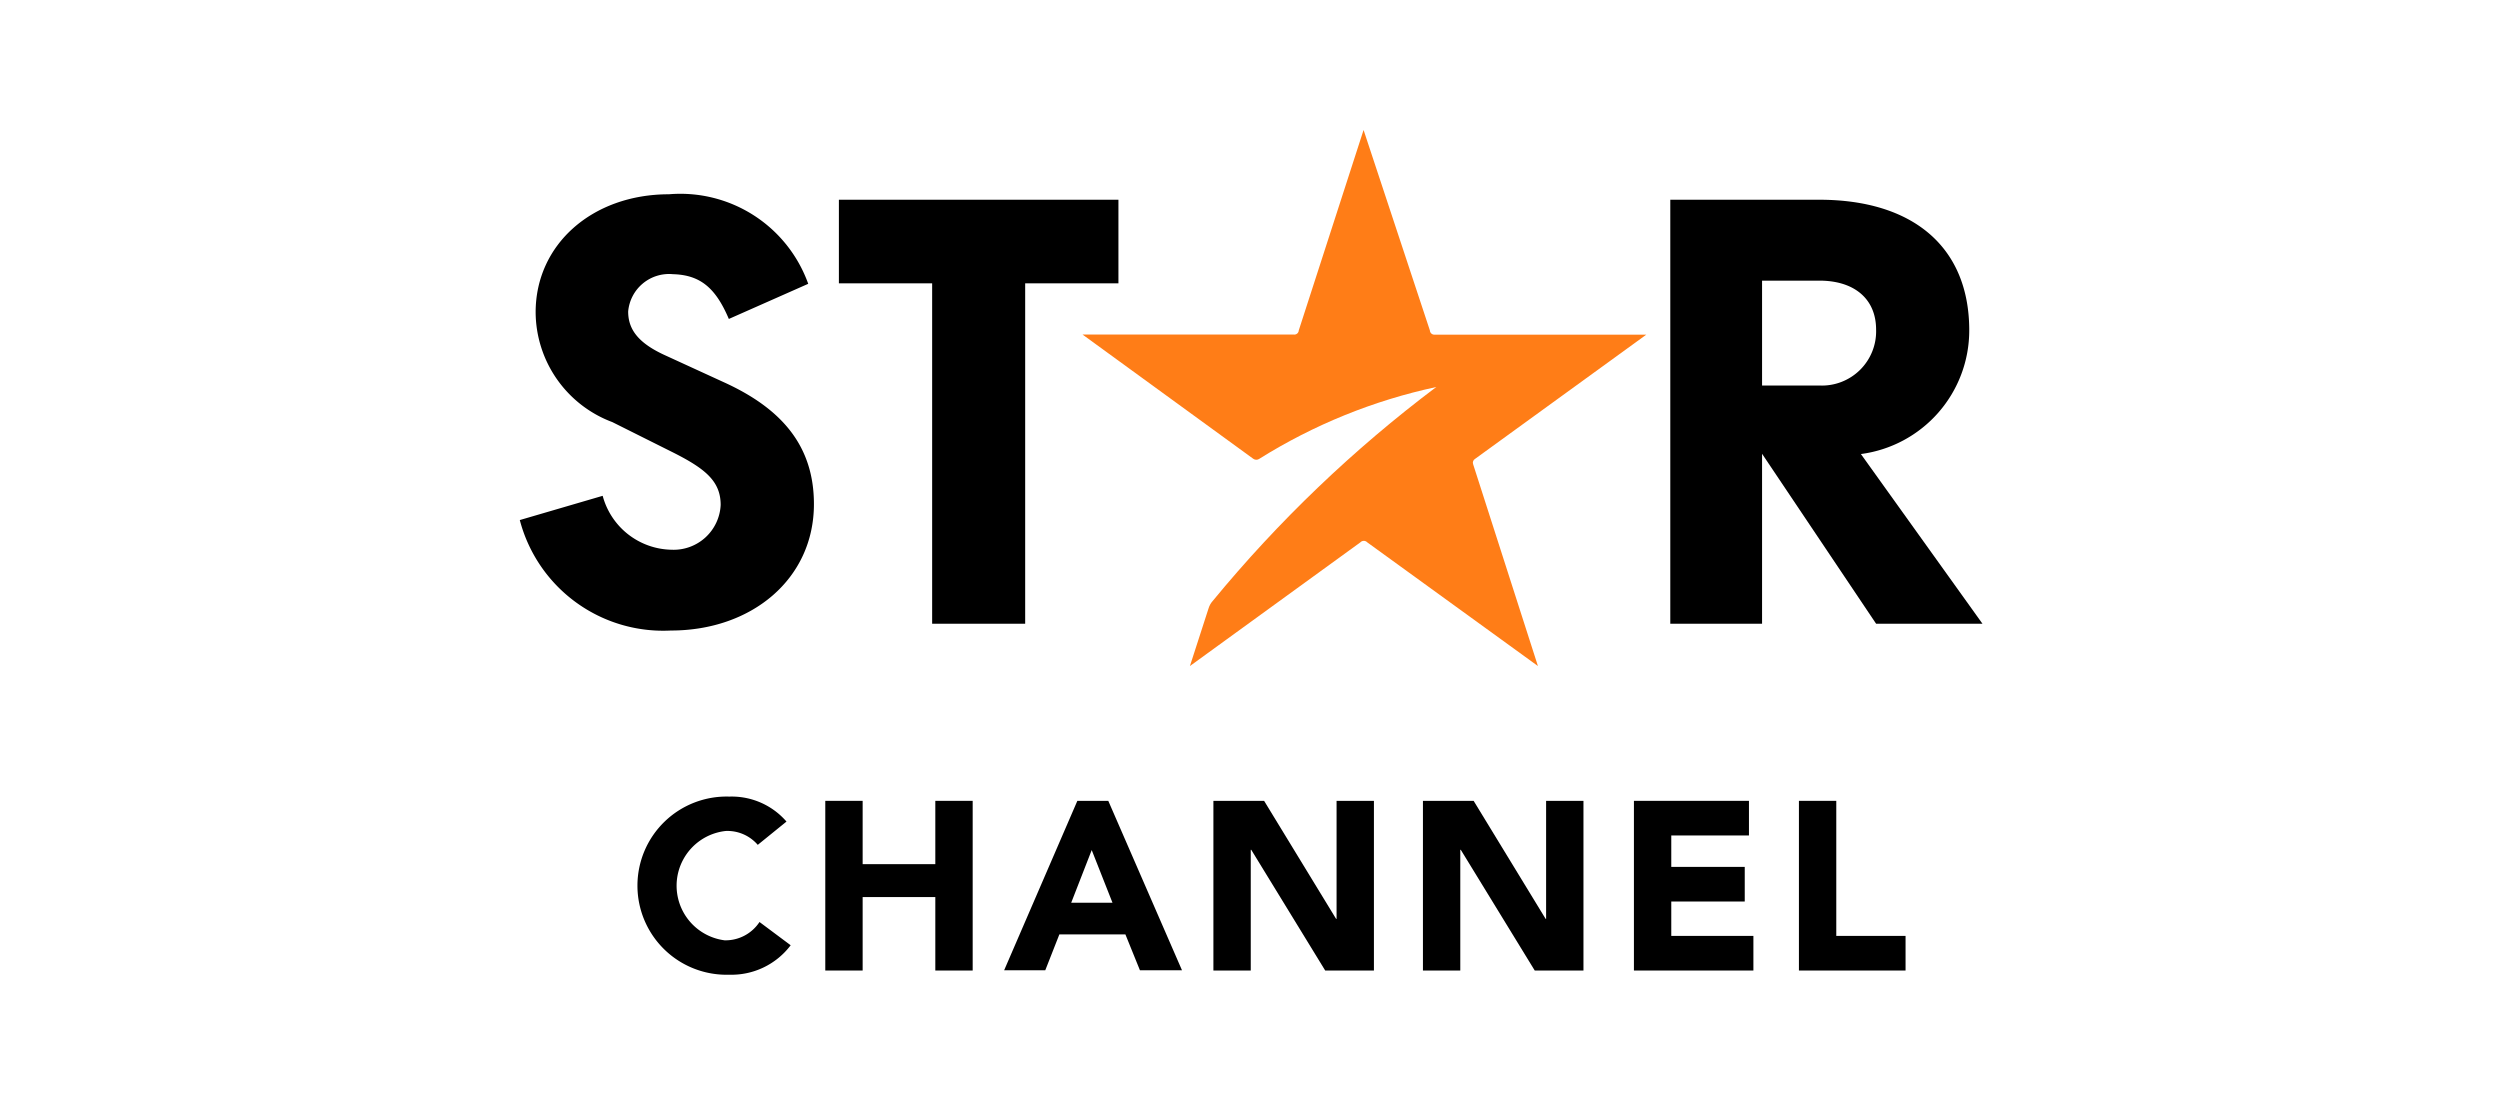
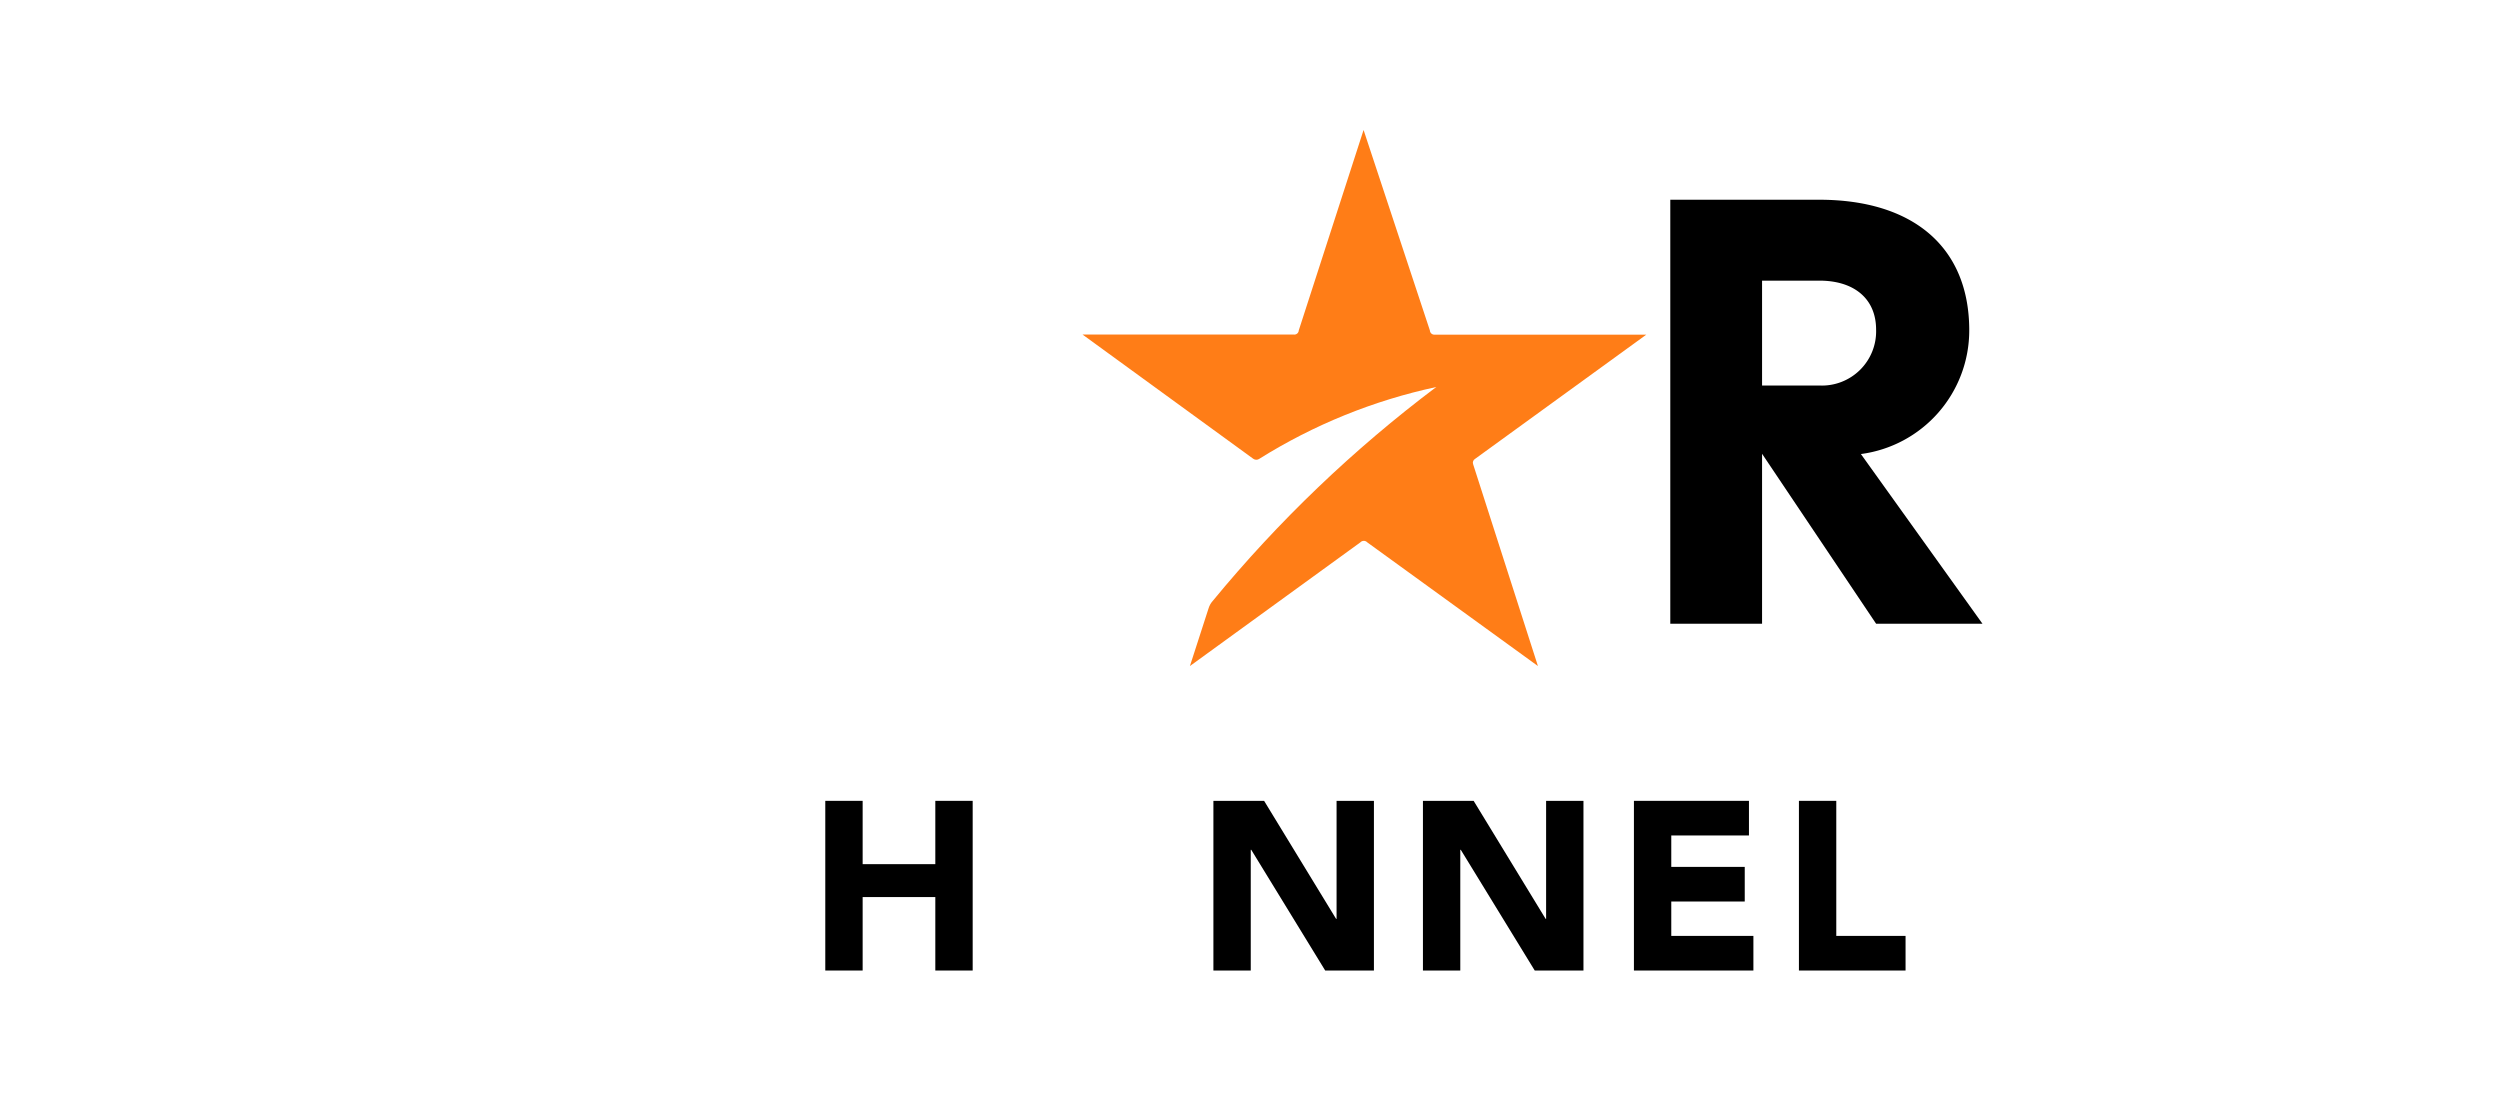
<svg xmlns="http://www.w3.org/2000/svg" width="86" height="38" viewBox="0 0 86 38">
  <defs>
    <clipPath id="clip-path">
      <path id="Trazado_8508" data-name="Trazado 8508" d="M237.167,0l-2.229,6.893a.153.153,0,0,1-.17.145H227.5l5.871,4.272a.179.179,0,0,0,.213,0,18.975,18.975,0,0,1,6.084-2.468,44.908,44.908,0,0,0-7.692,7.361.681.681,0,0,0-.145.264l-.638,1.974,5.863-4.255a.162.162,0,0,1,.238,0l5.871,4.255L240.936,11.5a.153.153,0,0,1,.068-.187l5.889-4.272h-7.275a.153.153,0,0,1-.17-.145Z" transform="translate(-227.5)" fill="none" />
    </clipPath>
    <linearGradient id="linear-gradient" x1="-0.593" y1="1.244" x2="-0.59" y2="1.244" gradientUnits="objectBoundingBox">
      <stop offset="0" stop-color="#fa1660" />
      <stop offset="0.28" stop-color="#fa1660" />
      <stop offset="0.78" stop-color="#ff7d17" />
      <stop offset="1" stop-color="#ff7d17" />
    </linearGradient>
  </defs>
  <g id="Grupo_5393" data-name="Grupo 5393" transform="translate(-0.293 -0.238)">
    <rect id="Rectángulo_3581" data-name="Rectángulo 3581" width="86" height="38" transform="translate(0.293 0.238)" fill="none" />
    <g id="Grupo_5176" data-name="Grupo 5176" transform="translate(18.174 4.709)">
      <g id="Grupo_5177" data-name="Grupo 5177" transform="translate(0)">
        <g id="Grupo_5162" data-name="Grupo 5162" transform="translate(19.359)" clip-path="url(#clip-path)">
          <rect id="Rectángulo_3703" data-name="Rectángulo 3703" width="26.583" height="26.697" transform="matrix(0.643, -0.766, 0.766, 0.643, -9.078, 10.815)" fill="url(#linear-gradient)" />
        </g>
        <path id="Trazado_8509" data-name="Trazado 8509" d="M468.257,30.983h1.974c1.191,0,1.949.621,1.949,1.685a1.866,1.866,0,0,1-1.949,1.923h-1.974Zm3.4,5.965a4.289,4.289,0,0,0,3.727-4.255c0-2.9-1.974-4.493-5.157-4.493H465.1V42.785h3.157V36.939l3.923,5.846h3.659Z" transform="translate(-425.523 -25.8)" />
-         <path id="Trazado_8510" data-name="Trazado 8510" d="M129,28.2v2.876h3.208V42.785h3.2V31.076h3.208V28.2Z" transform="translate(-118.023 -25.8)" />
-         <path id="Trazado_8511" data-name="Trazado 8511" d="M5.038,31.557c-.953-.425-1.31-.9-1.31-1.523a1.412,1.412,0,0,1,1.54-1.285c.945.026,1.472.477,1.923,1.54L9.922,29.08A4.672,4.672,0,0,0,5.131,26C2.493,26,.545,27.727.545,30.059a4.058,4.058,0,0,0,2.638,3.778l2.042,1.021c1.14.57,1.685,1,1.685,1.83a1.619,1.619,0,0,1-1.685,1.54,2.5,2.5,0,0,1-2.374-1.855L0,37.207a5.1,5.1,0,0,0,5.2,3.8c2.783,0,4.918-1.778,4.918-4.348,0-1.974-1.072-3.276-3.114-4.2Z" transform="translate(0 -23.788)" />
      </g>
      <g id="Grupo_5176-2" data-name="Grupo 5176" transform="translate(4.059 22.933)">
-         <path id="Trazado_8512" data-name="Trazado 8512" d="M51.827,271.159a1.377,1.377,0,0,0-1.106-.477,1.894,1.894,0,0,0-.034,3.761,1.4,1.4,0,0,0,1.2-.63l1.072.8a2.552,2.552,0,0,1-2.11,1.013,3.065,3.065,0,1,1,0-6.127,2.492,2.492,0,0,1,1.966.859Z" transform="translate(-47.7 -269.5)" />
        <path id="Trazado_8513" data-name="Trazado 8513" d="M123.5,271.2h1.285v2.178h2.5V271.2h1.285v5.837h-1.285V274.51h-2.5v2.527H123.5Z" transform="translate(-117.05 -271.055)" />
-         <path id="Trazado_8514" data-name="Trazado 8514" d="M198.319,271.2h1.064l2.536,5.829h-1.447l-.5-1.234H197.7l-.485,1.234H195.8Zm.494,1.693-.706,1.813h1.421Z" transform="translate(-183.198 -271.055)" />
        <path id="Trazado_8515" data-name="Trazado 8515" d="M280.4,271.2h1.744l2.476,4.059h.017V271.2h1.285v5.837h-1.676l-2.544-4.153h-.017v4.153H280.4Z" transform="translate(-260.599 -271.055)" />
        <path id="Trazado_8516" data-name="Trazado 8516" d="M365.1,271.2h1.744l2.476,4.059h.017V271.2h1.285v5.837h-1.676l-2.544-4.153h-.017v4.153H365.1Z" transform="translate(-338.091 -271.055)" />
        <path id="Trazado_8517" data-name="Trazado 8517" d="M450.4,271.2h3.957v1.191h-2.672v1.081h2.527v1.191h-2.527v1.183h2.825v1.191H450.4Z" transform="translate(-416.133 -271.055)" />
        <path id="Trazado_8518" data-name="Trazado 8518" d="M517.1,271.2h1.285v4.646h2.383v1.191H517.1Z" transform="translate(-477.157 -271.055)" />
      </g>
    </g>
  </g>
</svg>